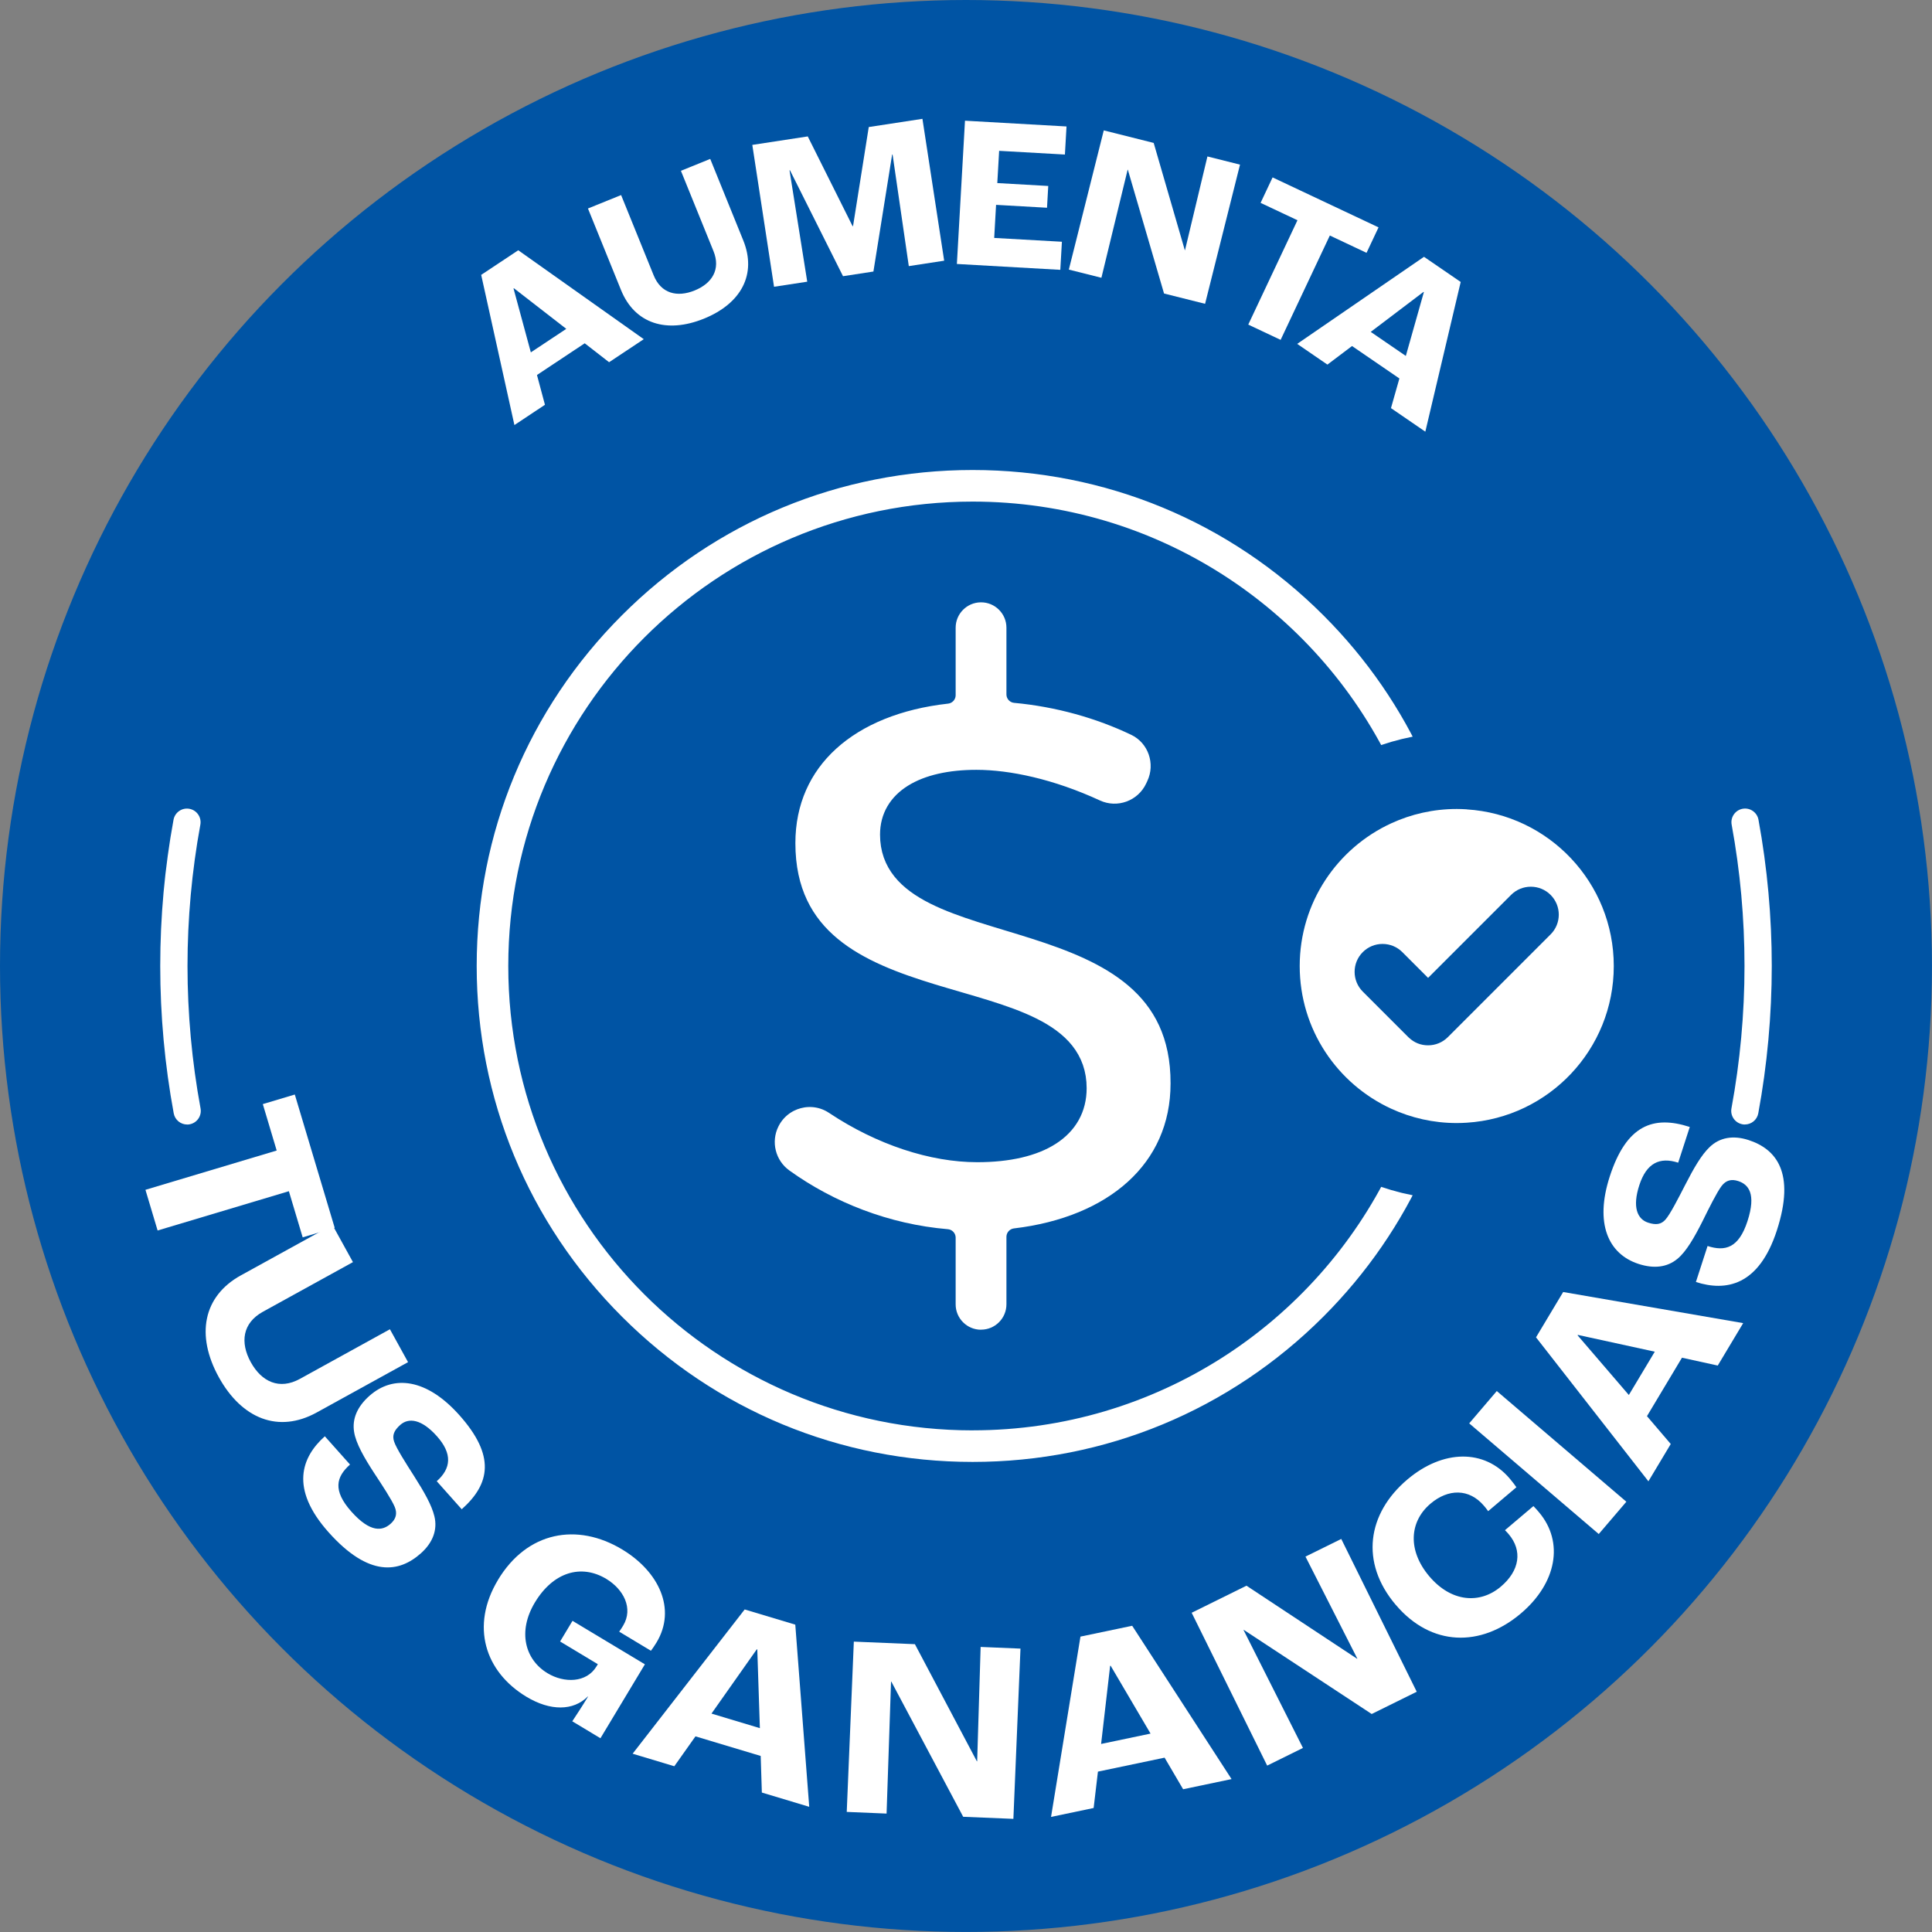
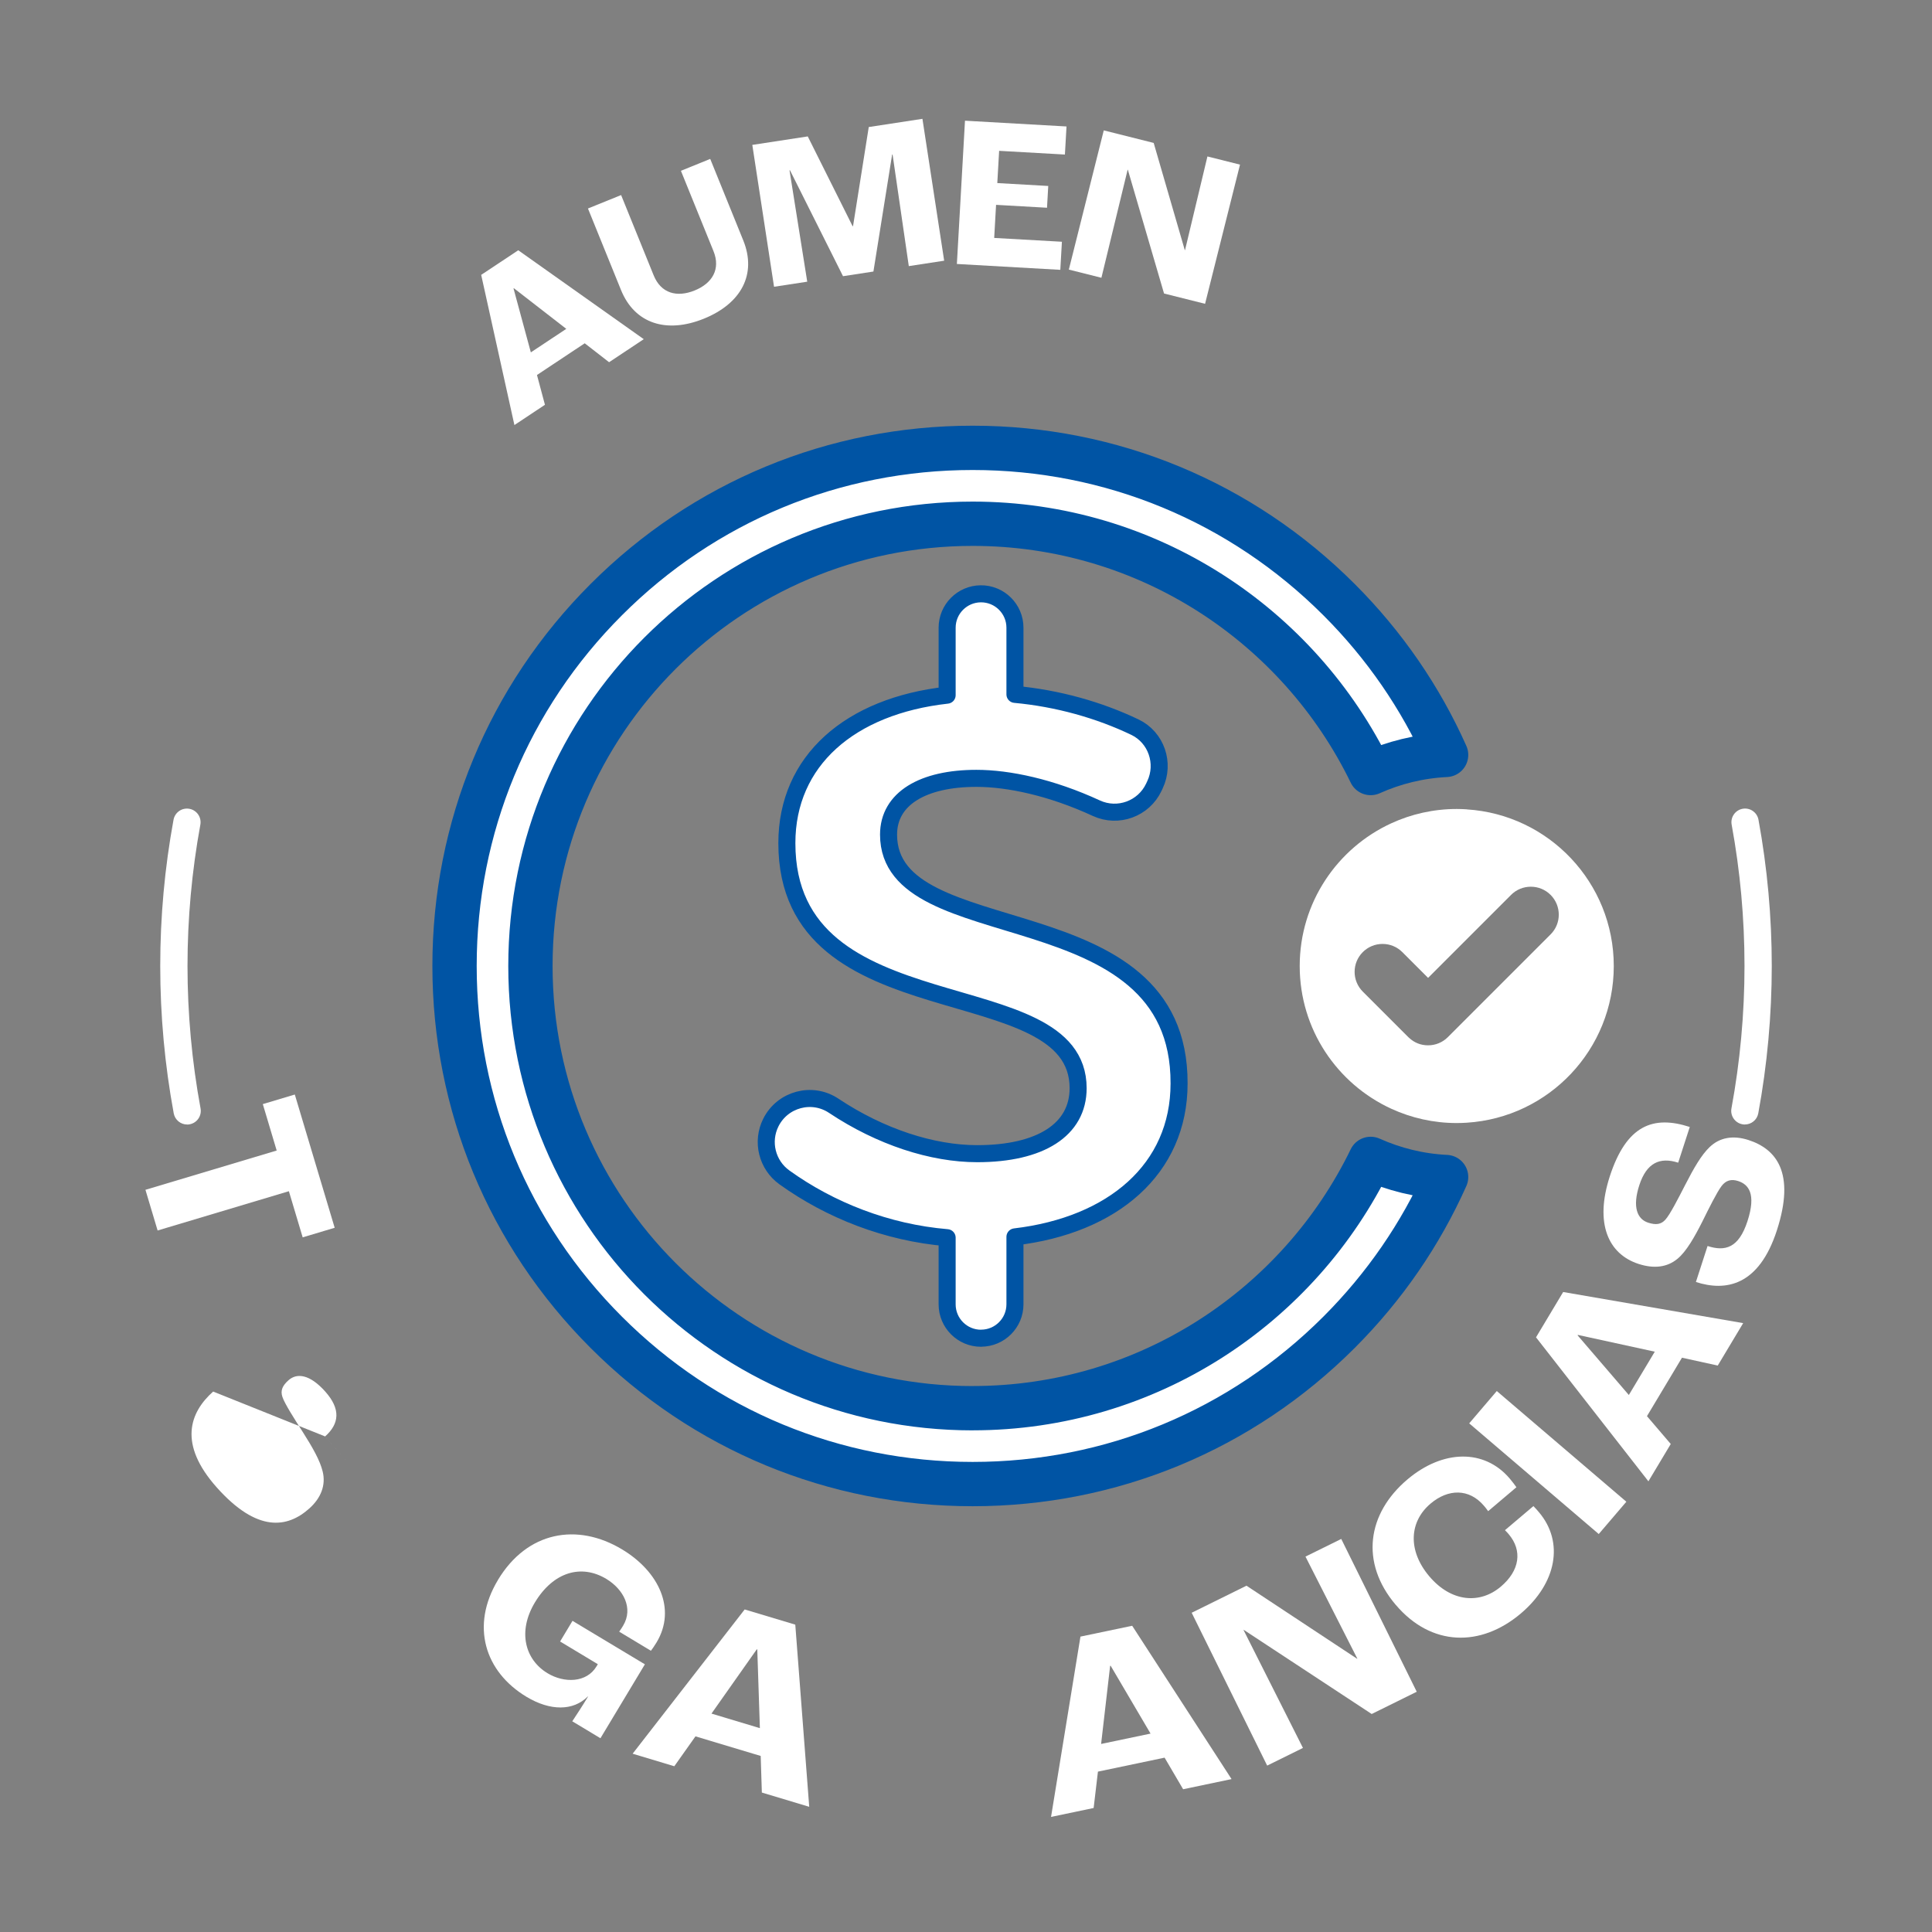
<svg xmlns="http://www.w3.org/2000/svg" id="Capa_2" data-name="Capa 2" viewBox="0 0 566.93 566.93">
  <rect x="0" y="0" width="566.93" height="566.93" fill="#808080" stroke="none" />
  <defs>
    <style>
      .cls-1 {
        fill: #0054a4;
      }

      .cls-2, .cls-3, .cls-4 {
        fill: #fff;
      }

      .cls-3 {
        stroke-width: 13px;
      }

      .cls-3, .cls-4 {
        stroke: #0054a4;
        stroke-linecap: round;
        stroke-linejoin: round;
      }

      .cls-4 {
        stroke-width: 5px;
      }
    </style>
  </defs>
  <g id="Capa_1-2" data-name="Capa 1">
-     <circle class="cls-1" cx="283.46" cy="283.46" r="283.46" />
    <g>
      <path class="cls-2" d="M171.59,100.73l-14.02,9.31,2.34,8.74-8.96,5.95-9.75-44.07,10.88-7.22,36.83,26.09-10.18,6.76-7.14-5.55ZM166.17,96.5l-15.37-11.92-.11.07,5.08,18.75,10.4-6.9Z" />
      <path class="cls-2" d="M182.22,85.08l-9.69-23.9,9.73-3.94,9.55,23.55c2.16,5.34,6.86,6.54,12.02,4.45,5.16-2.09,7.7-6.23,5.53-11.57l-9.55-23.55,8.6-3.49,9.69,23.9c4.04,9.96-.62,18.56-11.54,22.98-10.91,4.42-20.3,1.53-24.34-8.43Z" />
      <path class="cls-2" d="M220.77,42.52l16.26-2.49,13.16,26.34.13-.02,4.61-29.07,15.75-2.41,6.38,41.63-10.38,1.59-4.76-32.75-.13.02-5.49,34.32-8.92,1.37-15.57-31.09-.13.02,5.2,32.68-9.74,1.49-6.38-41.63Z" />
      <path class="cls-2" d="M283.18,35.42l29.78,1.69-.47,8.24-19.3-1.09-.54,9.46,14.95.85-.36,6.39-14.95-.85-.55,9.71,19.87,1.12-.47,8.24-30.35-1.72,2.38-42.05Z" />
      <path class="cls-2" d="M323.89,38.26l14.65,3.68,9.13,31.46.06.02,6.58-27.51,9.56,2.4-10.25,40.84-12.04-3.02-10.62-36.32-.06-.02-7.7,31.72-9.56-2.4,10.25-40.84Z" />
-       <path class="cls-2" d="M380.74,64.63l-10.83-5.1,3.52-7.47,31.09,14.66-3.52,7.47-10.77-5.08-14.44,30.62-9.5-4.48,14.44-30.62Z" />
-       <path class="cls-2" d="M410.63,111.05l-13.89-9.51-7.22,5.45-8.87-6.08,37.21-25.55,10.77,7.38-10.38,43.93-10.08-6.91,2.47-8.7ZM412.53,104.44l5.29-18.71-.11-.07-15.48,11.73,10.29,7.05Z" />
    </g>
    <g>
      <path class="cls-2" d="M81.19,337.61l-4.07-13.62,9.39-2.81,11.7,39.1-9.39,2.81-4.05-13.54-38.52,11.53-3.57-11.94,38.52-11.53Z" />
-       <path class="cls-2" d="M70.73,374.22l26.82-14.78,6.02,10.92-26.42,14.56c-5.99,3.3-6.75,9.01-3.56,14.8,3.19,5.79,8.42,8.2,14.41,4.9l26.42-14.56,5.32,9.65-26.82,14.78c-11.18,6.16-21.97,1.87-28.72-10.38-6.75-12.25-4.66-23.73,6.52-29.89Z" />
-       <path class="cls-2" d="M95.33,421.48l7.38,8.28c-4.03,3.59-5.17,7.56.39,13.8,5.61,6.3,9.15,5.69,11.53,3.57,1.59-1.42,2-3.01,1.2-4.94-.9-2.15-3.77-6.51-6.1-10.04-2.72-4.19-5.32-8.6-5.83-12.02-.59-3.75.9-7.32,4.48-10.51,7.04-6.27,16.82-5.12,26.43,5.66,10.57,11.86,9.08,20.12.68,27.6l-7.33-8.23c4.26-3.79,4.61-8.08.06-13.19-4.5-5.05-8.3-5.54-10.79-3.31-1.82,1.62-2.38,3.04-1.79,4.85.64,1.97,3.51,6.45,5.83,10.08,3.06,4.81,5.21,8.59,6,11.86.96,3.93-.44,7.73-3.96,10.86-6.35,5.67-15.21,7.15-27.1-6.18-11.43-12.82-7.94-22.04-1.08-28.16Z" />
+       <path class="cls-2" d="M95.33,421.48l7.38,8.28l-7.33-8.23c4.26-3.79,4.61-8.08.06-13.19-4.5-5.05-8.3-5.54-10.79-3.31-1.82,1.62-2.38,3.04-1.79,4.85.64,1.97,3.51,6.45,5.83,10.08,3.06,4.81,5.21,8.59,6,11.86.96,3.93-.44,7.73-3.96,10.86-6.35,5.67-15.21,7.15-27.1-6.18-11.43-12.82-7.94-22.04-1.08-28.16Z" />
      <path class="cls-2" d="M146.12,463.62c8.58-14.27,23.27-16.87,36.43-8.96,10.81,6.5,15.99,17.5,10.12,27.28-.59.98-1.28,1.98-1.66,2.46l-9.31-5.6c.5-.68.89-1.33,1.16-1.78,3.05-5.08.11-10.66-4.97-13.72-7.3-4.39-15.52-2.06-20.93,6.93-5.13,8.53-2.91,16.79,3.74,20.78,4.82,2.9,11.4,2.86,14.34-2.02l.39-.65-11.07-6.66,3.64-6.06,21.24,12.76-13.04,21.69-8.27-4.97c1-1.52,2.98-4.51,4.62-7.24l-.07-.04c-4.25,4.27-11,4.29-17.97.1-12.25-7.36-16.49-20.82-8.38-34.3Z" />
      <path class="cls-2" d="M223.22,515.27l-19.14-5.75-6.21,8.77-12.23-3.68,32.88-42.33,14.85,4.46,4.09,53.45-13.9-4.18-.34-10.74ZM222.98,507.1l-.76-23.08-.15-.04-13.29,18.86,14.19,4.27Z" />
-       <path class="cls-2" d="M250.55,481.72l17.92.75,18.19,34.38h.08s1.02-33.57,1.02-33.57l11.69.49-2.08,49.96-14.73-.61-21.09-39.67h-.08s-1.31,38.73-1.31,38.73l-11.69-.49,2.08-49.96Z" />
      <path class="cls-2" d="M341.74,515.77l-19.56,4.1-1.26,10.67-12.5,2.62,8.63-52.91,15.18-3.18,29.16,44.99-14.21,2.98-5.44-9.27ZM337.62,508.71l-11.71-19.91-.15.03-2.65,22.92,14.51-3.04Z" />
      <path class="cls-2" d="M349.69,473.25l16.08-7.94,32.46,21.44.07-.03-15.22-29.95,10.5-5.18,22.15,44.84-13.22,6.53-37.54-24.69-.07.03,17.44,34.62-10.5,5.18-22.15-44.84Z" />
      <path class="cls-2" d="M409.55,470.91c-10.51-12.41-8.35-26.79,3.42-36.76,10.44-8.84,22.64-9.02,30.06-.26.74.87,1.56,1.96,1.95,2.53l-8.29,7.02c-.48-.69-.97-1.27-1.22-1.56-4.37-5.16-10.53-5.03-15.69-.65-6.26,5.3-6.75,13.78-.37,21.32,6.43,7.6,14.85,8.24,21,3.03,5.57-4.72,6.38-10.58,2.3-15.39-.2-.23-.49-.58-1.09-1.17l8.35-7.07c.7.71,1.24,1.34,1.63,1.81,7.42,8.76,5.18,20.81-5.32,29.7-11.77,9.97-26.31,9.74-36.73-2.56Z" />
      <path class="cls-2" d="M431.13,417.67l8.09-9.48,38.02,32.48-8.1,9.48-38.02-32.48Z" />
      <path class="cls-2" d="M493.56,398.41l-10.27,17.15,6.98,8.17-6.56,10.95-32.98-42.25,7.97-13.3,52.82,9.13-7.46,12.45-10.49-2.3ZM485.58,396.64l-22.56-4.92-.08.13,15.03,17.5,7.61-12.71Z" />
      <path class="cls-2" d="M497.65,376.19l3.42-10.56c5.13,1.66,9.14.65,11.72-7.31,2.6-8.02.3-10.77-2.74-11.75-2.02-.66-3.61-.21-4.87,1.46-1.4,1.86-3.72,6.54-5.59,10.33-2.25,4.46-4.73,8.93-7.43,11.09-2.94,2.4-6.78,2.92-11.33,1.44-8.96-2.91-12.91-11.93-8.46-25.67,4.9-15.11,12.78-17.99,23.48-14.52l-3.4,10.48c-5.42-1.76-9.3.1-11.41,6.61-2.09,6.43-.59,9.96,2.59,10.99,2.31.75,3.83.52,5.09-.91,1.38-1.55,3.79-6.28,5.76-10.12,2.6-5.07,4.78-8.84,7.21-11.16,2.91-2.81,6.89-3.52,11.38-2.06,8.1,2.62,13.85,9.52,8.34,26.51-5.3,16.34-15.02,17.98-23.76,15.15Z" />
    </g>
    <g>
      <path class="cls-2" d="M512.02,329.98c-.24,0-.49-.02-.73-.07-2.17-.4-3.61-2.49-3.21-4.66,2.54-13.74,3.83-27.8,3.83-41.79s-1.27-27.85-3.77-41.47c-.4-2.17,1.04-4.26,3.21-4.66,2.17-.4,4.26,1.04,4.66,3.21,2.59,14.1,3.9,28.54,3.9,42.91s-1.33,29.03-3.96,43.25c-.36,1.93-2.04,3.27-3.93,3.27Z" />
      <path class="cls-2" d="M54.91,329.98c-1.89,0-3.57-1.35-3.93-3.27-2.63-14.21-3.96-28.76-3.96-43.25s1.31-28.81,3.9-42.91c.4-2.17,2.48-3.61,4.66-3.21,2.17.4,3.61,2.48,3.21,4.66-2.5,13.63-3.77,27.58-3.77,41.47s1.29,28.06,3.83,41.79c.4,2.17-1.03,4.26-3.21,4.66-.25.05-.49.07-.73.07Z" />
    </g>
    <g>
      <path class="cls-4" d="M287.88,392.68c5.49,0,9.95-4.45,9.95-9.95v-19.78c28.72-3.39,48.16-19.9,48.16-45,.23-56.98-85.25-38.44-85.25-73.04,0-10.63,10.18-16.51,25.78-16.51,9.38,0,21.94,2.63,35.2,8.76,6.35,2.93,13.88.17,16.86-6.15l.35-.75c2.97-6.3.37-13.89-5.91-16.89-10.49-5.02-22.66-8.46-35.19-9.61v-19.56c0-5.54-4.52-10.01-10.06-9.95-5.45.06-9.84,4.5-9.84,9.95v19.79c-28.49,3.17-47.03,19.22-47.03,43.42,0,56.3,85.47,36.63,85.47,71.91,0,12.21-11.08,19.22-29.62,19.22-13.15,0-28.35-4.9-42.1-14.06-6.37-4.25-15.03-1.92-18.45,4.93h0c-2.81,5.61-1.11,12.43,3.98,16.09,13.39,9.62,30.05,16.21,47.75,17.69v19.56c0,5.49,4.45,9.95,9.95,9.95Z" />
      <path class="cls-3" d="M285.42,413.23c-71.67,0-129.77-58.1-129.77-129.77s58.1-129.77,129.77-129.77c51.37,0,95.76,29.85,116.79,73.15,6.82-3.06,14.29-4.93,22.14-5.32-7.48-16.77-18.05-32.2-31.43-45.57-28.72-28.72-66.9-44.53-107.51-44.53s-78.79,15.81-107.5,44.53c-28.72,28.72-44.53,66.9-44.53,107.51s15.81,78.79,44.53,107.5c28.72,28.72,66.89,44.53,107.5,44.53s78.79-15.81,107.51-44.53c13.37-13.37,23.94-28.8,31.43-45.57-7.85-.39-15.32-2.26-22.14-5.32-21.03,43.3-65.42,73.15-116.79,73.15Z" />
      <path class="cls-2" d="M430.41,237.49c-.97-.06-1.95-.1-2.94-.1-6.85,0-13.35,1.51-19.19,4.19-15.86,7.28-26.89,23.29-26.89,41.89s11.02,34.61,26.89,41.89c5.84,2.68,12.34,4.19,19.19,4.19.99,0,1.97-.04,2.94-.1,24.08-1.52,43.14-21.51,43.14-45.97s-19.06-44.46-43.14-45.97ZM455.01,274.19l-17.8,17.8-12.35,12.35c-1.55,1.55-3.61,2.4-5.8,2.4s-4.07-.79-5.59-2.21c-.07-.06-.14-.12-.21-.19l-13.36-13.36c-3.2-3.2-3.2-8.4,0-11.59,1.55-1.55,3.61-2.4,5.8-2.4s4.25.85,5.8,2.4l3.67,3.67,3.89,3.89,17.72-17.72,6.63-6.63c1.55-1.55,3.61-2.4,5.8-2.4s4.25.85,5.8,2.4c3.2,3.2,3.2,8.4,0,11.59Z" />
    </g>
  </g>
</svg>